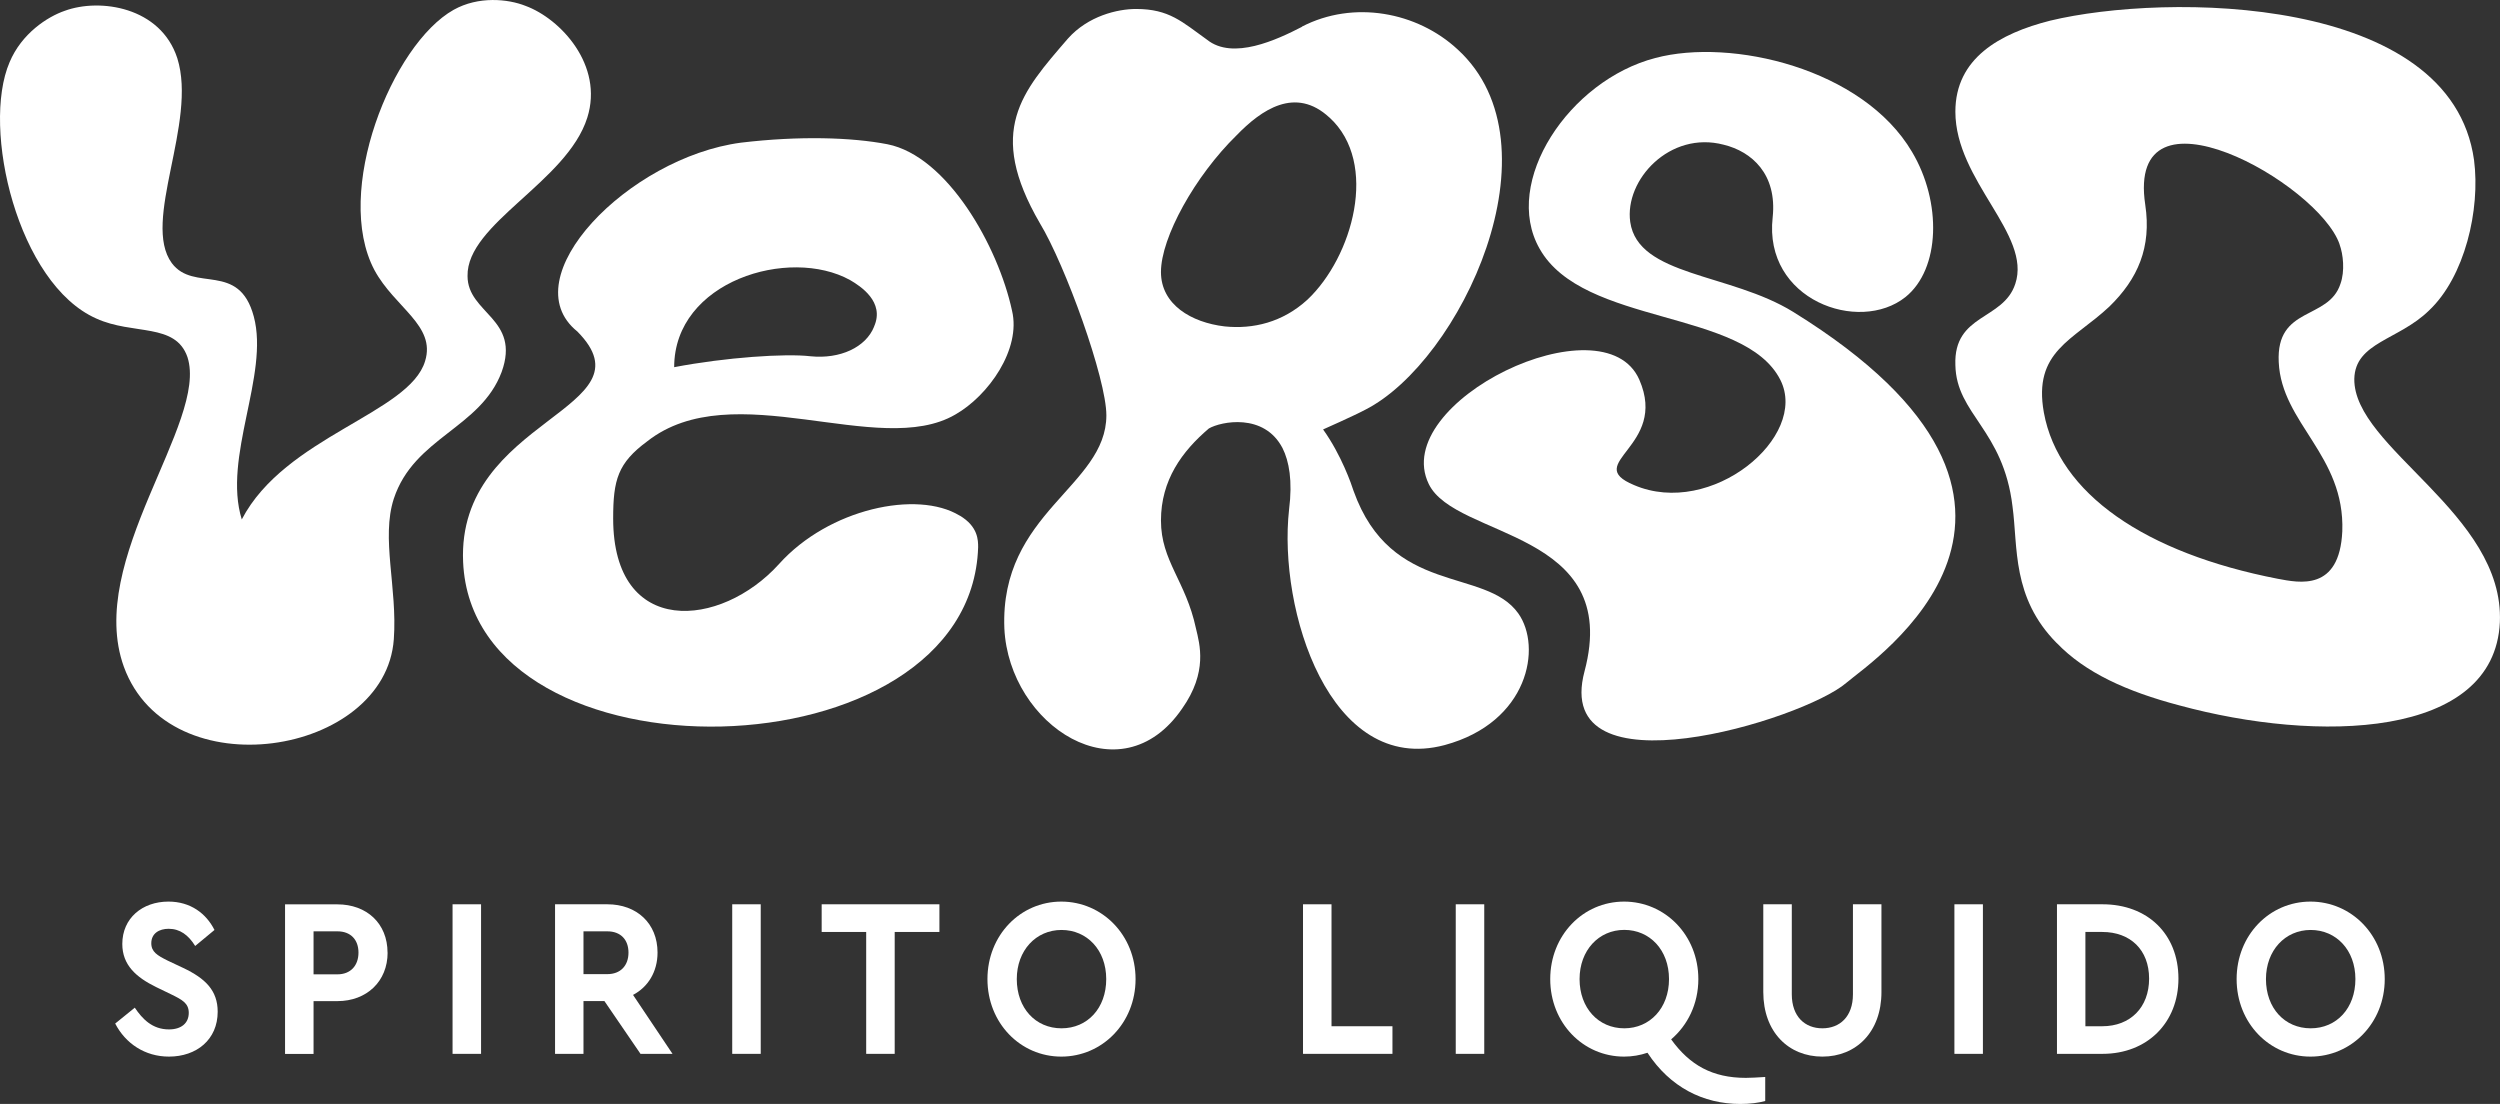
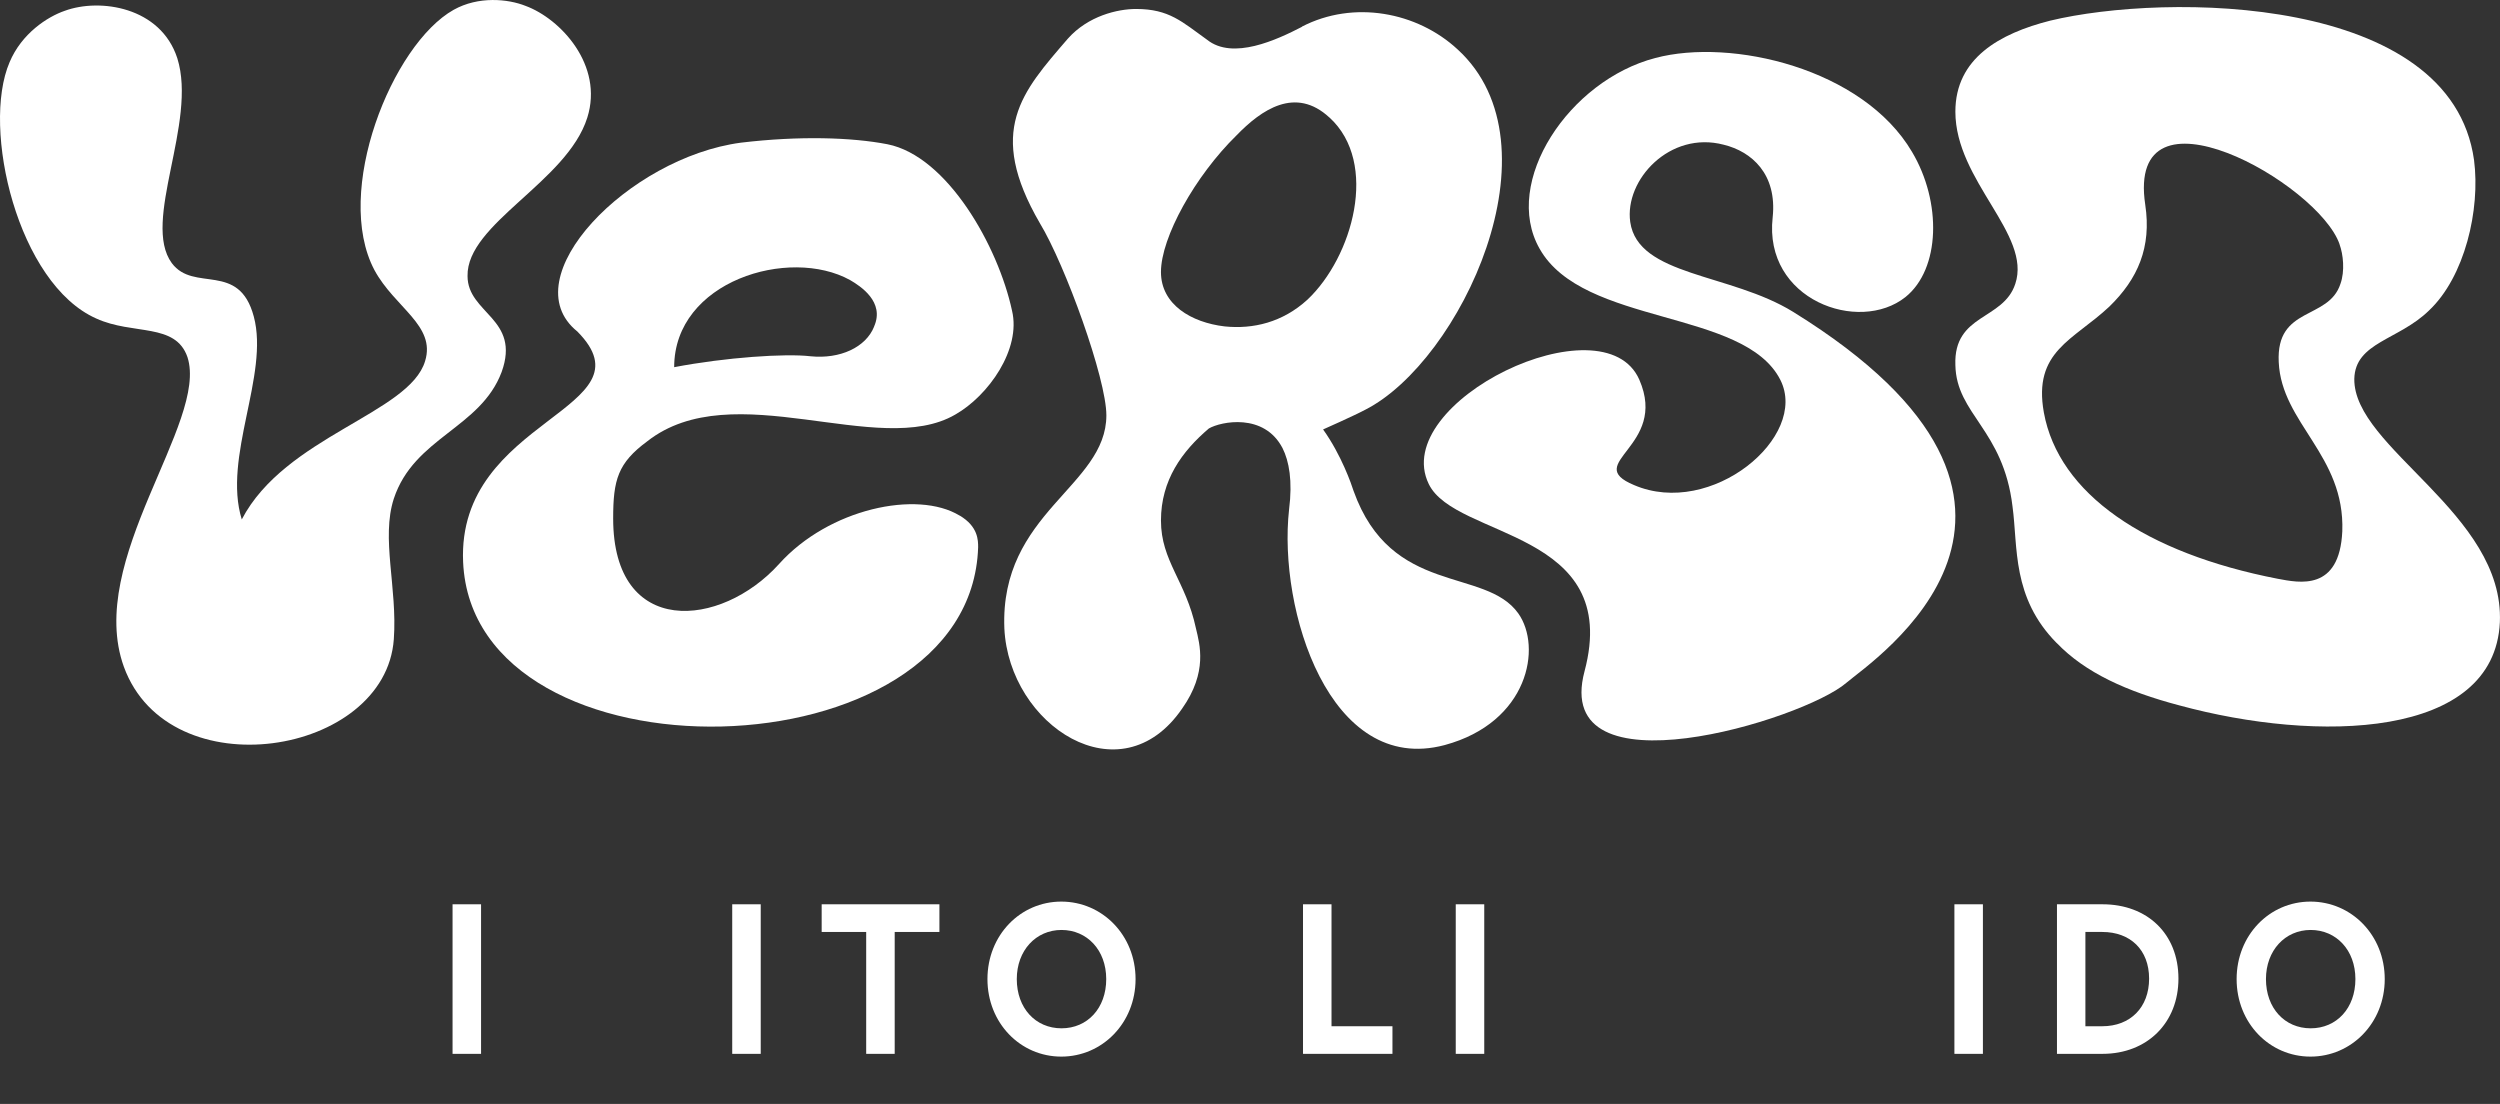
<svg xmlns="http://www.w3.org/2000/svg" id="Livello_2" viewBox="0 0 362.22 159.95">
  <rect x="0" y="0" width="362.22" height="159.95" fill="#333333" stroke="none" />
  <g id="Livello_1-2">
-     <path d="M31.09,134.73l-2.81,2.33c-.98-1.58-2.2-2.49-3.85-2.49-1.35,0-2.51.66-2.51,2.1,0,1.25.89,1.77,2.35,2.5l2.29,1.08c3.18,1.51,4.98,3.25,4.98,6.34,0,4.04-3.06,6.5-7.06,6.5-3.48,0-6.3-1.9-7.79-4.79l2.84-2.3c1.1,1.64,2.54,3.15,4.95,3.15,1.77,0,2.87-.89,2.87-2.4,0-1.41-.98-1.91-2.57-2.69l-2.17-1.05c-2.87-1.41-4.89-3.18-4.89-6.24,0-3.74,2.9-6.14,6.69-6.14,3.21,0,5.47,1.74,6.66,4.1" style="fill:#fff;" />
-     <path d="M45.43,134.93v6.24h3.46c1.92,0,3.05-1.28,3.05-3.15s-1.13-3.08-3.05-3.08h-3.46ZM56.16,138.02c0,4.17-3.03,7.03-7.27,7.03h-3.46v7.65h-4.13v-21.67h7.58c4.25,0,7.27,2.76,7.27,7" style="fill:#fff;" />
    <rect x="65.57" y="131.02" width="4.13" height="21.67" style="fill:#fff;" />
-     <path d="M84.54,141.14h3.46c1.92,0,3.06-1.25,3.06-3.12s-1.13-3.08-3.06-3.08h-3.46v6.21ZM92.8,152.69l-5.23-7.65h-3.03v7.65h-4.12v-21.67h7.58c4.25,0,7.27,2.76,7.27,6.99,0,2.79-1.37,4.99-3.55,6.14l5.72,8.54h-4.65Z" style="fill:#fff;" />
    <rect x="106.09" y="131.02" width="4.13" height="21.67" style="fill:#fff;" />
    <polygon points="136.11 135.03 129.63 135.03 129.63 152.69 125.5 152.69 125.5 135.03 119.05 135.03 119.05 131.02 136.11 131.02 136.11 135.03" style="fill:#fff;" />
    <path d="M147.32,141.86c0,4.21,2.72,7.13,6.48,7.13s6.48-2.92,6.48-7.13-2.78-7.12-6.48-7.12-6.48,2.96-6.48,7.12M164.53,141.86c0,6.37-4.83,11.23-10.76,11.23s-10.7-4.86-10.7-11.23,4.77-11.23,10.7-11.23,10.76,4.86,10.76,11.23" style="fill:#fff;" />
    <polygon points="192.92 148.69 201.75 148.69 201.75 152.69 188.79 152.69 188.79 131.02 192.92 131.02 192.92 148.69" style="fill:#fff;" />
    <rect x="210.92" y="131.02" width="4.13" height="21.67" style="fill:#fff;" />
-     <path d="M235.34,148.99c3.7,0,6.48-2.92,6.48-7.13s-2.78-7.13-6.48-7.13-6.48,2.96-6.48,7.13,2.72,7.13,6.48,7.13M255.76,156.04v3.48c-.98.27-2.17.43-3.61.43-5.38,0-10.18-2.43-13.45-7.42-1.07.36-2.2.56-3.39.56-5.93,0-10.7-4.86-10.7-11.23s4.77-11.23,10.7-11.23,10.76,4.86,10.76,11.23c0,3.61-1.56,6.7-3.94,8.73,2.69,3.74,5.99,5.58,10.82,5.58.74,0,1.71-.06,2.81-.13" style="fill:#fff;" />
-     <path d="M272.6,143.73c0,5.81-3.67,9.36-8.56,9.36s-8.56-3.55-8.56-9.36v-12.71h4.13v13.04c0,3.25,1.92,4.93,4.43,4.93s4.43-1.67,4.43-4.93v-13.04h4.13v12.71Z" style="fill:#fff;" />
    <rect x="283.17" y="131.02" width="4.13" height="21.67" style="fill:#fff;" />
    <path d="M302.15,135.03v13.66h2.45c4.06,0,6.78-2.73,6.78-6.9s-2.72-6.76-6.78-6.76h-2.45ZM315.63,141.79c0,6.4-4.52,10.9-11,10.9h-6.6v-21.67h6.6c6.48,0,11,4.27,11,10.77" style="fill:#fff;" />
    <path d="M328.31,141.86c0,4.21,2.72,7.13,6.48,7.13s6.48-2.92,6.48-7.13-2.78-7.12-6.48-7.12-6.48,2.96-6.48,7.12M345.52,141.86c0,6.37-4.83,11.23-10.76,11.23s-10.7-4.86-10.7-11.23,4.77-11.23,10.7-11.23,10.76,4.86,10.76,11.23" style="fill:#fff;" />
    <path d="M1.39,9.01C3.13,4.86,6.87,2.42,9.4,1.56c5.07-1.86,13.88-.57,16.29,6.88,2.93,9.32-5.21,23.66-.8,29.68,3.2,4.3,9.74-.29,11.88,7.74,2.27,8.46-4.54,20.36-1.74,29.4,6.28-12.04,24.29-15.35,26.56-22.94,1.6-5.16-4.4-7.74-7.34-13.19-6-11.33,2.54-32.69,11.48-37.71,3.6-2.01,7.87-1.58,10.41-.57,5.07,1.86,11.35,8.6,8.95,16.2-2.94,9.32-17.49,15.34-17.35,22.94,0,5.45,7.74,6.16,4.94,13.91-3.07,8.17-12.68,9.46-15.62,18.35-1.87,5.74.53,12.91,0,20.36-1.2,16.92-32.57,21.93-39.11,4.01-5.6-15.48,12.28-35.41,9.21-44.88-1.74-5.02-7.87-3.15-13.21-5.59C2.6,41.13-2.74,18.62,1.39,9.01" style="fill:#fff;" />
    <path d="M192.63,17.04c-4.94-4.59-9.88-1.14-13.48,2.58-6,5.88-10.94,14.77-10.94,19.79,0,4.73,4.41,7.31,9.21,7.88,4.14.43,8.41-.58,12.01-3.87,6.54-6.16,10.41-19.79,3.2-26.39M188.63,3.86c7.47-3.87,16.69-2.15,22.56,3.3,15.21,13.91.4,45.17-13.35,52.19-1.6.86-6.14,2.87-6.14,2.87,2.67,3.73,4.14,8.03,4.41,8.89,5.47,15.34,19.07,11.02,23.87,17.76,3.47,4.88,1.49,15.79-10.66,19.08-16.69,4.45-24.16-19.64-22.55-34.12.53-4.16,0-7.02-.94-8.89-2.67-5.16-8.94-3.87-10.68-2.86-3.87,3.3-6.94,7.46-6.94,13.34s3.6,8.74,5.07,15.63c.54,2.29,1.74,6.31-2,11.61-8.94,13.05-25.09,2.44-25.76-11.61-.67-16.78,14.78-20.56,14.78-30.88,0-5.3-5.95-21.76-9.64-27.84-7.78-13.41-2.61-18.99,4.06-26.73,2.93-3.3,7.21-4.3,9.88-4.3,4.81,0,6.67,1.87,10.28,4.45,3.74,3.01,10.15,0,13.75-1.86" style="fill:#fff;" />
    <path d="M338.98,35.4c-3.07-8.89-30.97-24.52-28.16-5.74.93,6.16-1.07,10.75-5.21,14.77-5.2,4.88-11.08,6.45-9.48,15.34,2.14,11.76,14.68,20.36,33.9,24.09,3.07.57,8.94,1.87,9.34-6.88.4-11.04-8.81-15.63-9.21-24.52-.4-8.17,7.21-6.02,8.94-11.33.67-1.86.4-4.3-.13-5.73M298,93.18c-6.54-6.6-5.61-13.91-6.41-19.79-1.33-11.19-8.14-13.33-8.28-20.5-.27-7.46,6.94-6.45,8.68-11.76,2.4-7.17-8.68-14.91-8.68-24.95,0-7.74,6.41-11.33,13.75-13.19,16.69-4.02,58.06-3.87,61.4,20.21.93,7.17-1.34,16.92-6.54,21.8-4.41,4.3-10.68,4.59-10.81,9.89-.13,10.03,21.76,19.5,21.09,35.27-.8,16.92-26.43,17.49-46.45,12.04-7.61-2.01-13.62-4.73-17.75-9.03" style="fill:#fff;" />
    <path d="M126.64,47.32c1.6-3.59-2-5.88-3.47-6.74-8.81-4.88-25.49.14-25.49,12.62,7.48-1.43,16.15-2.01,19.76-1.58,4.27.43,8.01-1.29,9.21-4.3M139.05,74.7c2.67,1.58,2.67,3.58,2.67,4.59-1.07,33.55-73.15,34.99-74.62,2.15-.93-20.94,27.76-22.08,16.55-33.41-9.61-7.74,7.43-25.21,23.71-27.36,8.41-1,16.02-.78,21.22.23,8.68,1.72,16.05,14.8,18.05,24.11,1.34,5.59-3.42,12.33-8.23,15.06-11.08,6.45-32.2-5.88-44.62,3.87-4.27,3.15-4.94,5.59-4.94,11.18,0,17.35,15.62,15.92,24.03,6.6,7.21-8.03,20.02-10.75,26.16-7.02" style="fill:#fff;" />
    <path d="M259.81,45.19c45.57,28.19,11.51,50.47,7.67,53.77-6.26,5.38-42.75,16.5-37.9-1.7,5.47-20.55-18.7-19.15-22.57-27.13-5.78-11.91,25.36-26.87,30.51-15.11,4.24,9.73-8.41,12.07-.77,15.26,11.18,4.81,25.38-6.98,21.2-15.24-5.23-10.33-28.58-7.78-34.89-19.02-5.47-9.64,4.28-24.38,16.79-27.62,10.98-2.92,30.05,1.5,37.18,13.61,4.33,7.27,4.11,16.96-.95,21.03-6.75,5.38-20.6.4-19.24-11.56.66-6.27-3.05-9.52-7.09-10.51-7.8-2.06-14.4,5.09-13.55,11.19,1.13,7.89,14.49,7.39,23.61,13.03" style="fill:#fff;" />
  </g>
</svg>